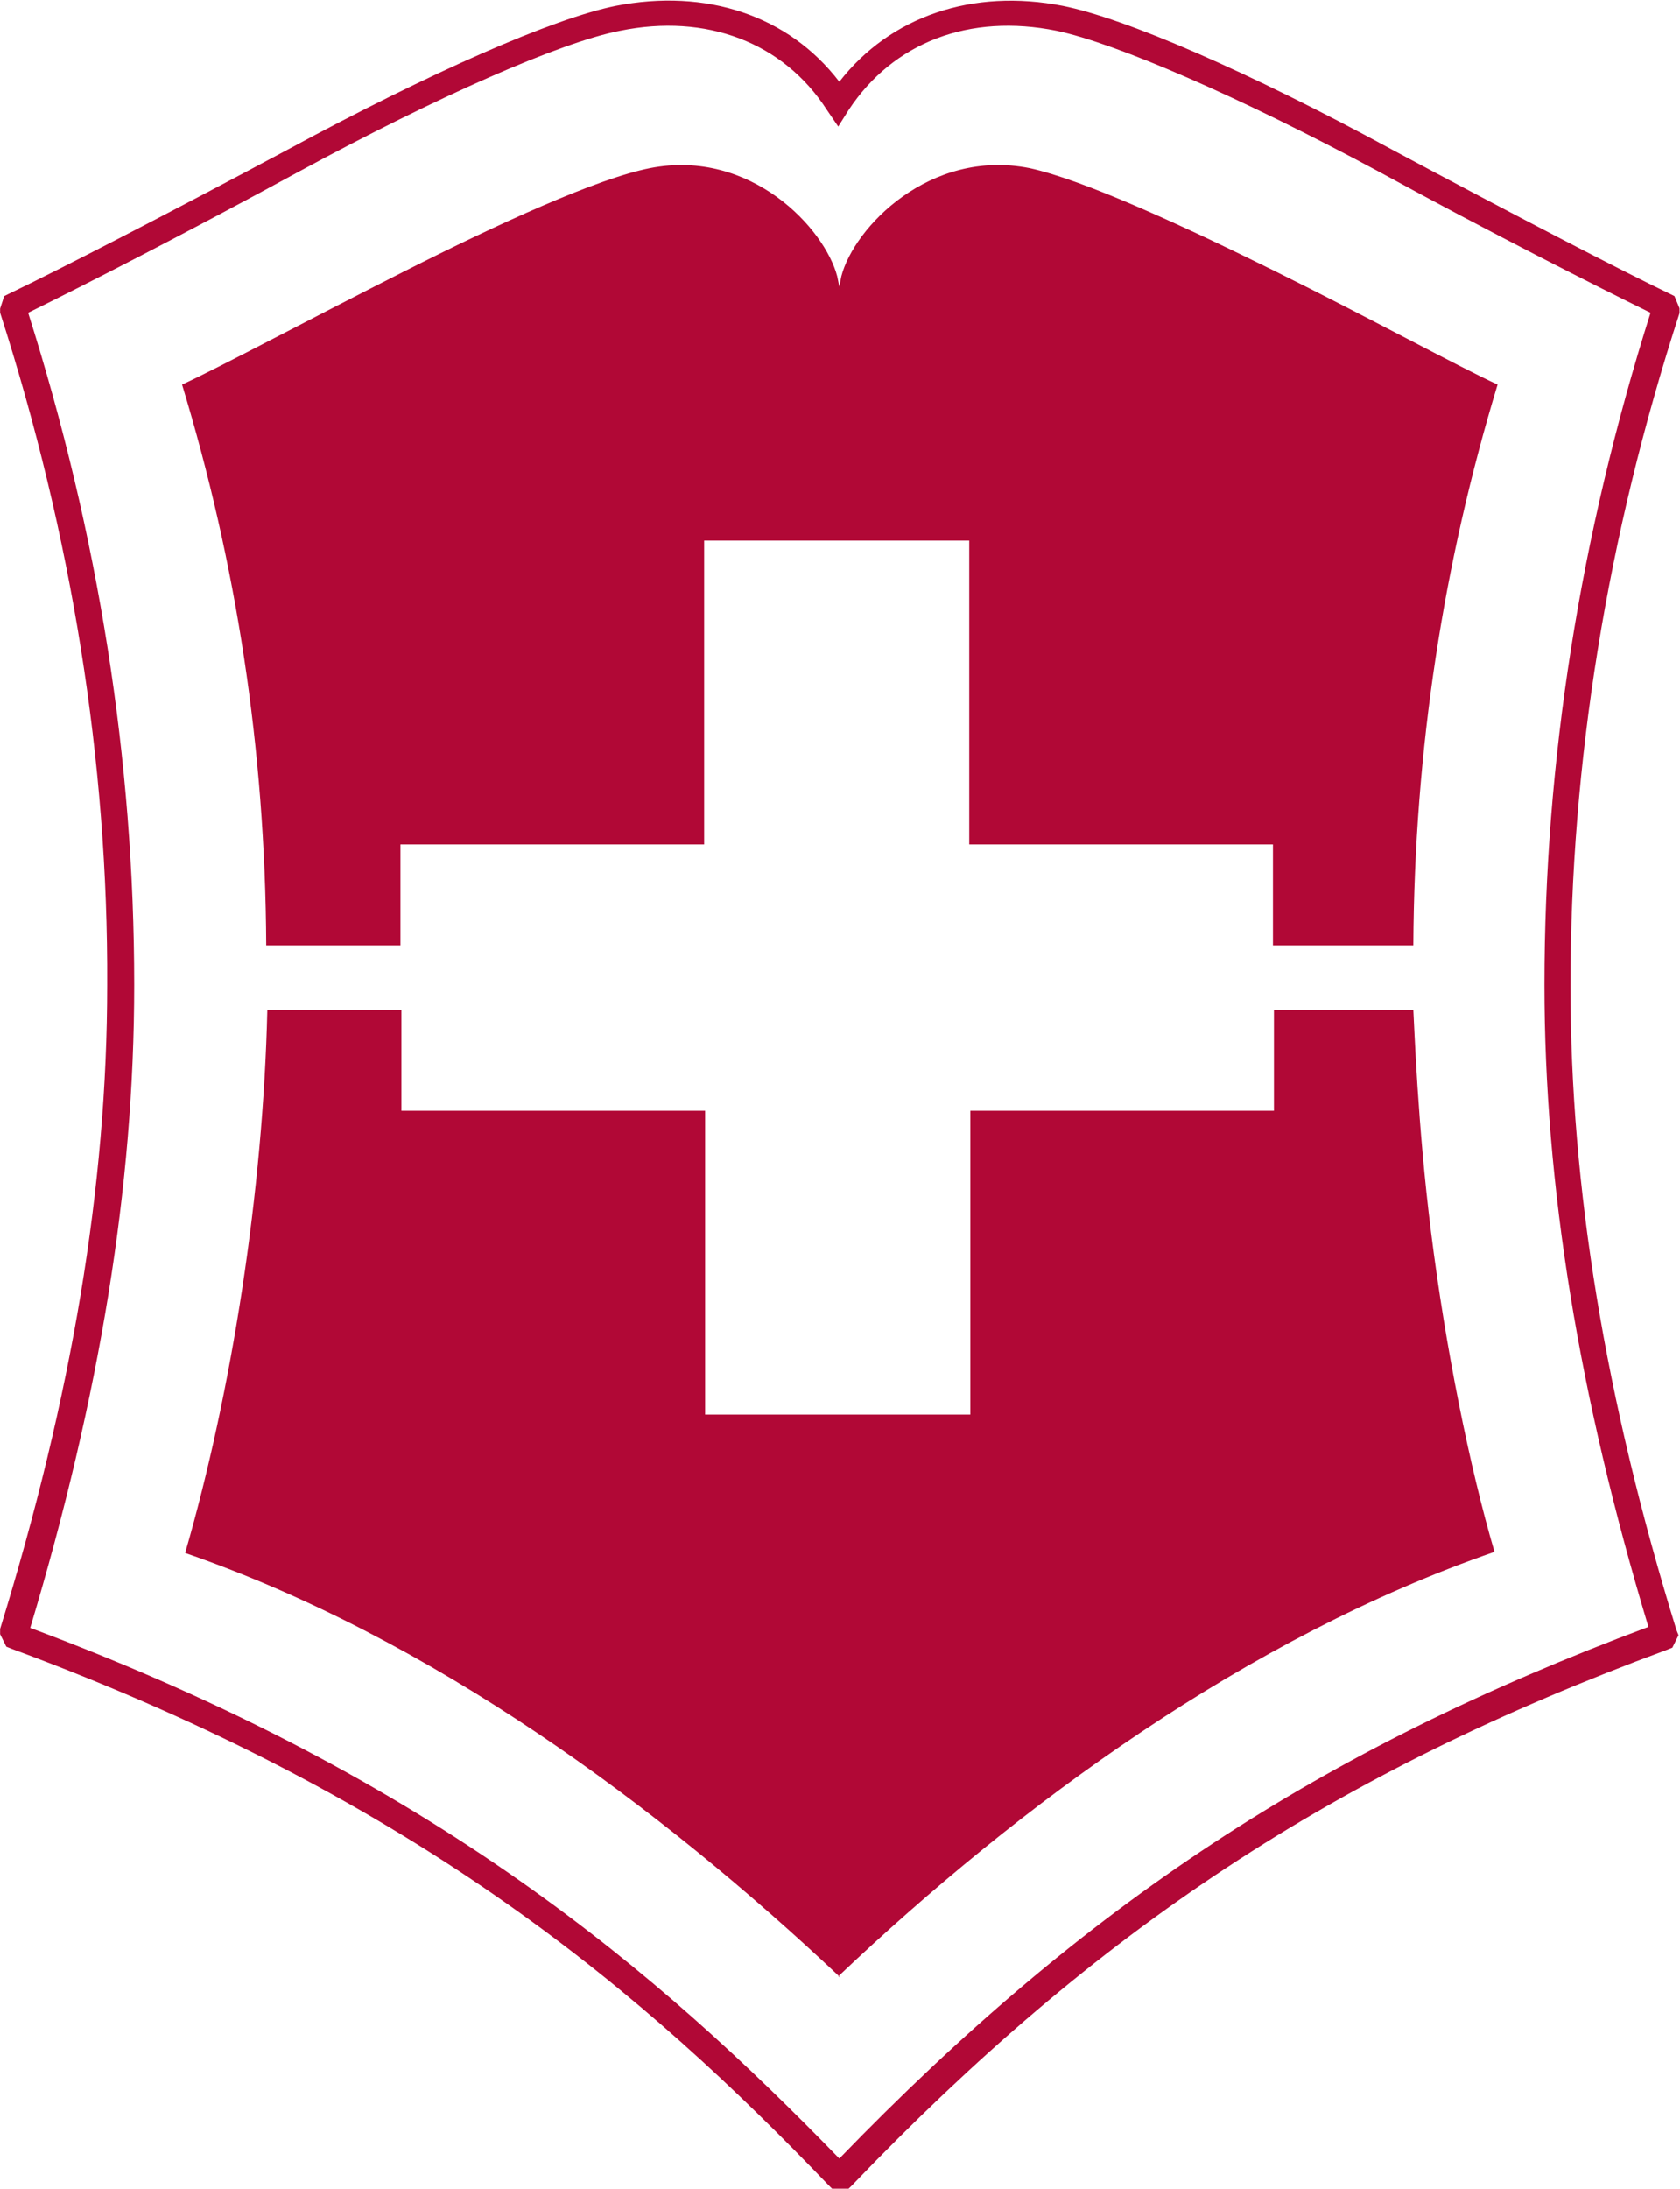
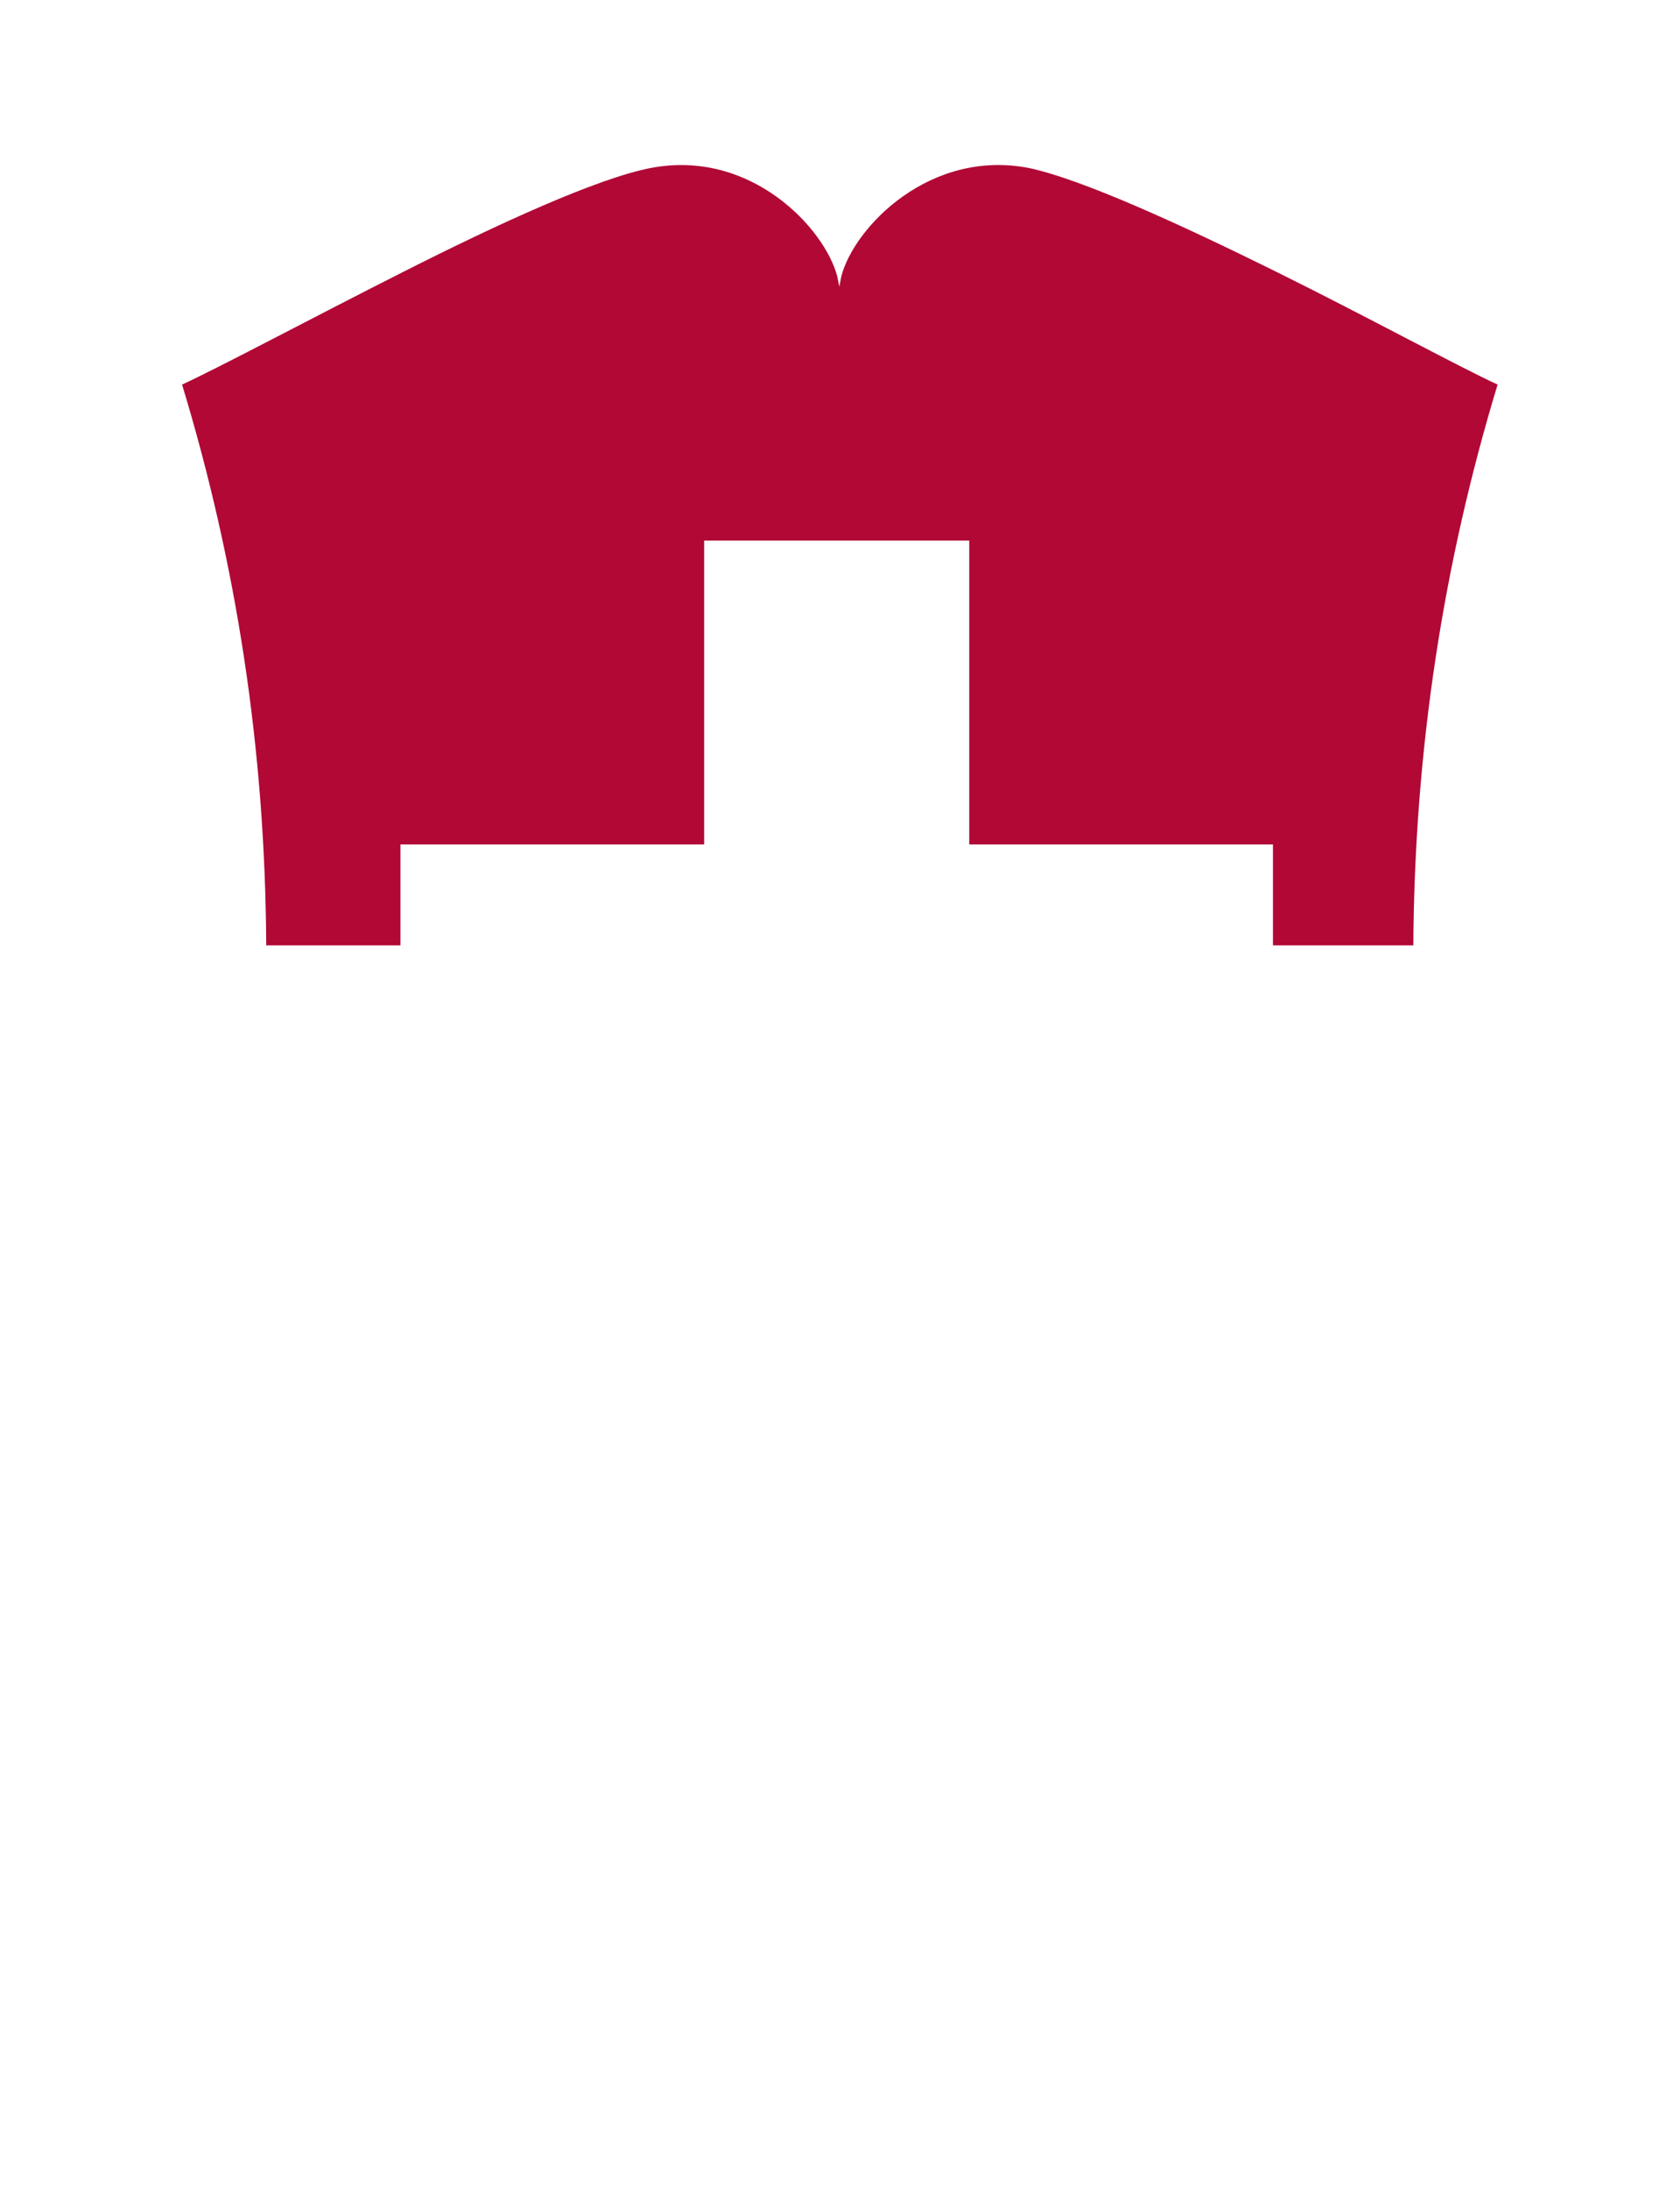
<svg xmlns="http://www.w3.org/2000/svg" version="1.1" id="svg2" width="20.307" height="26.444" viewBox="0 0 20.307 26.444">
  <defs id="defs6">
    <clipPath id="clipPath16">
      <path d="M 0,19.833 H 15.23 V 0 H 0 Z" id="path14" />
    </clipPath>
  </defs>
  <g id="g8" transform="matrix(1.333,0,0,-1.333,0,26.444)">
    <g id="g10">
      <g id="g12" clip-path="url(#clipPath16)">
        <g id="g18" transform="translate(0.274,5.083)">
-           <path d="m 0,0 c 3.668,-1.367 5.696,-3.121 7.337,-4.81 2.226,2.301 4.357,3.707 7.337,4.819 -0.632,2.094 -0.943,3.999 -0.943,5.819 0,2.018 0.32,4.065 0.962,6.092 -0.481,0.236 -1.434,0.717 -2.471,1.283 -1.264,0.679 -2.377,1.16 -2.914,1.273 -0.792,0.16 -1.481,-0.104 -1.886,-0.717 L 7.327,13.608 7.224,13.759 C 6.828,14.372 6.13,14.636 5.347,14.476 4.81,14.372 3.697,13.882 2.443,13.203 1.405,12.637 0.462,12.156 -0.019,11.92 0.622,9.902 0.943,7.856 0.943,5.828 0.943,4.008 0.632,2.103 0,0 M 7.403,-5.083 H 7.271 l -0.038,0.038 c -1.641,1.707 -3.678,3.48 -7.403,4.856 l -0.047,0.019 -0.056,0.113 v 0.048 c 0.65,2.103 0.971,4.017 0.971,5.837 0.009,2.018 -0.321,4.074 -0.971,6.092 v 0.038 l 0.037,0.113 0.038,0.019 c 0.453,0.217 1.443,0.726 2.537,1.311 1.292,0.698 2.405,1.188 2.97,1.301 0.821,0.16 1.566,-0.085 2.028,-0.688 0.462,0.594 1.207,0.848 2.027,0.688 0.566,-0.113 1.679,-0.594 2.981,-1.301 1.093,-0.585 2.074,-1.094 2.527,-1.311 l 0.038,-0.019 0.047,-0.113 V 11.92 c -0.66,-2.027 -0.99,-4.083 -0.99,-6.101 0,-1.82 0.311,-3.735 0.961,-5.838 l 0.019,-0.047 -0.056,-0.113 -0.047,-0.019 C 11.826,-1.311 9.685,-2.725 7.45,-5.055 L 7.412,-5.092 Z" style="fill:#b10836;fill-opacity:1;fill-rule:nonzero;stroke:none" id="path20" />
-         </g>
+           </g>
        <g id="g22" transform="translate(11.562,17.38)">
          <path d="M 0,0 C -0.858,0.424 -1.745,0.83 -2.226,0.934 -3.131,1.113 -3.819,0.396 -3.933,-0.047 L -3.951,-0.141 -3.97,-0.047 C -4.083,0.387 -4.753,1.113 -5.668,0.934 -6.149,0.839 -7.035,0.434 -7.893,0 c -0.84,-0.424 -1.651,-0.858 -2.018,-1.028 0.49,-1.613 0.754,-3.291 0.763,-5.083 h 1.217 v 0.915 h 2.754 v 2.754 h 2.404 v -2.754 h 2.754 v -0.915 h 1.273 c 0.01,1.782 0.274,3.47 0.764,5.083 C 1.65,-0.858 0.839,-0.415 0,0" style="fill:#b10836;fill-opacity:1;fill-rule:nonzero;stroke:none" id="path24" />
        </g>
        <g id="g26" transform="translate(7.601,1.924)">
-           <path d="M 0,0 C 1.65,1.565 3.716,3.074 5.951,3.848 5.724,4.621 5.507,5.696 5.375,6.752 5.253,7.724 5.224,8.619 5.215,8.761 H 3.951 V 7.846 H 1.198 V 5.092 H -1.207 V 7.846 H -3.961 V 8.761 H -5.177 C -5.215,7.12 -5.498,5.3 -5.922,3.838 -3.687,3.065 -1.631,1.547 0.019,-0.009" style="fill:#b10836;fill-opacity:1;fill-rule:nonzero;stroke:none" id="path28" />
-         </g>
+           </g>
      </g>
    </g>
  </g>
</svg>